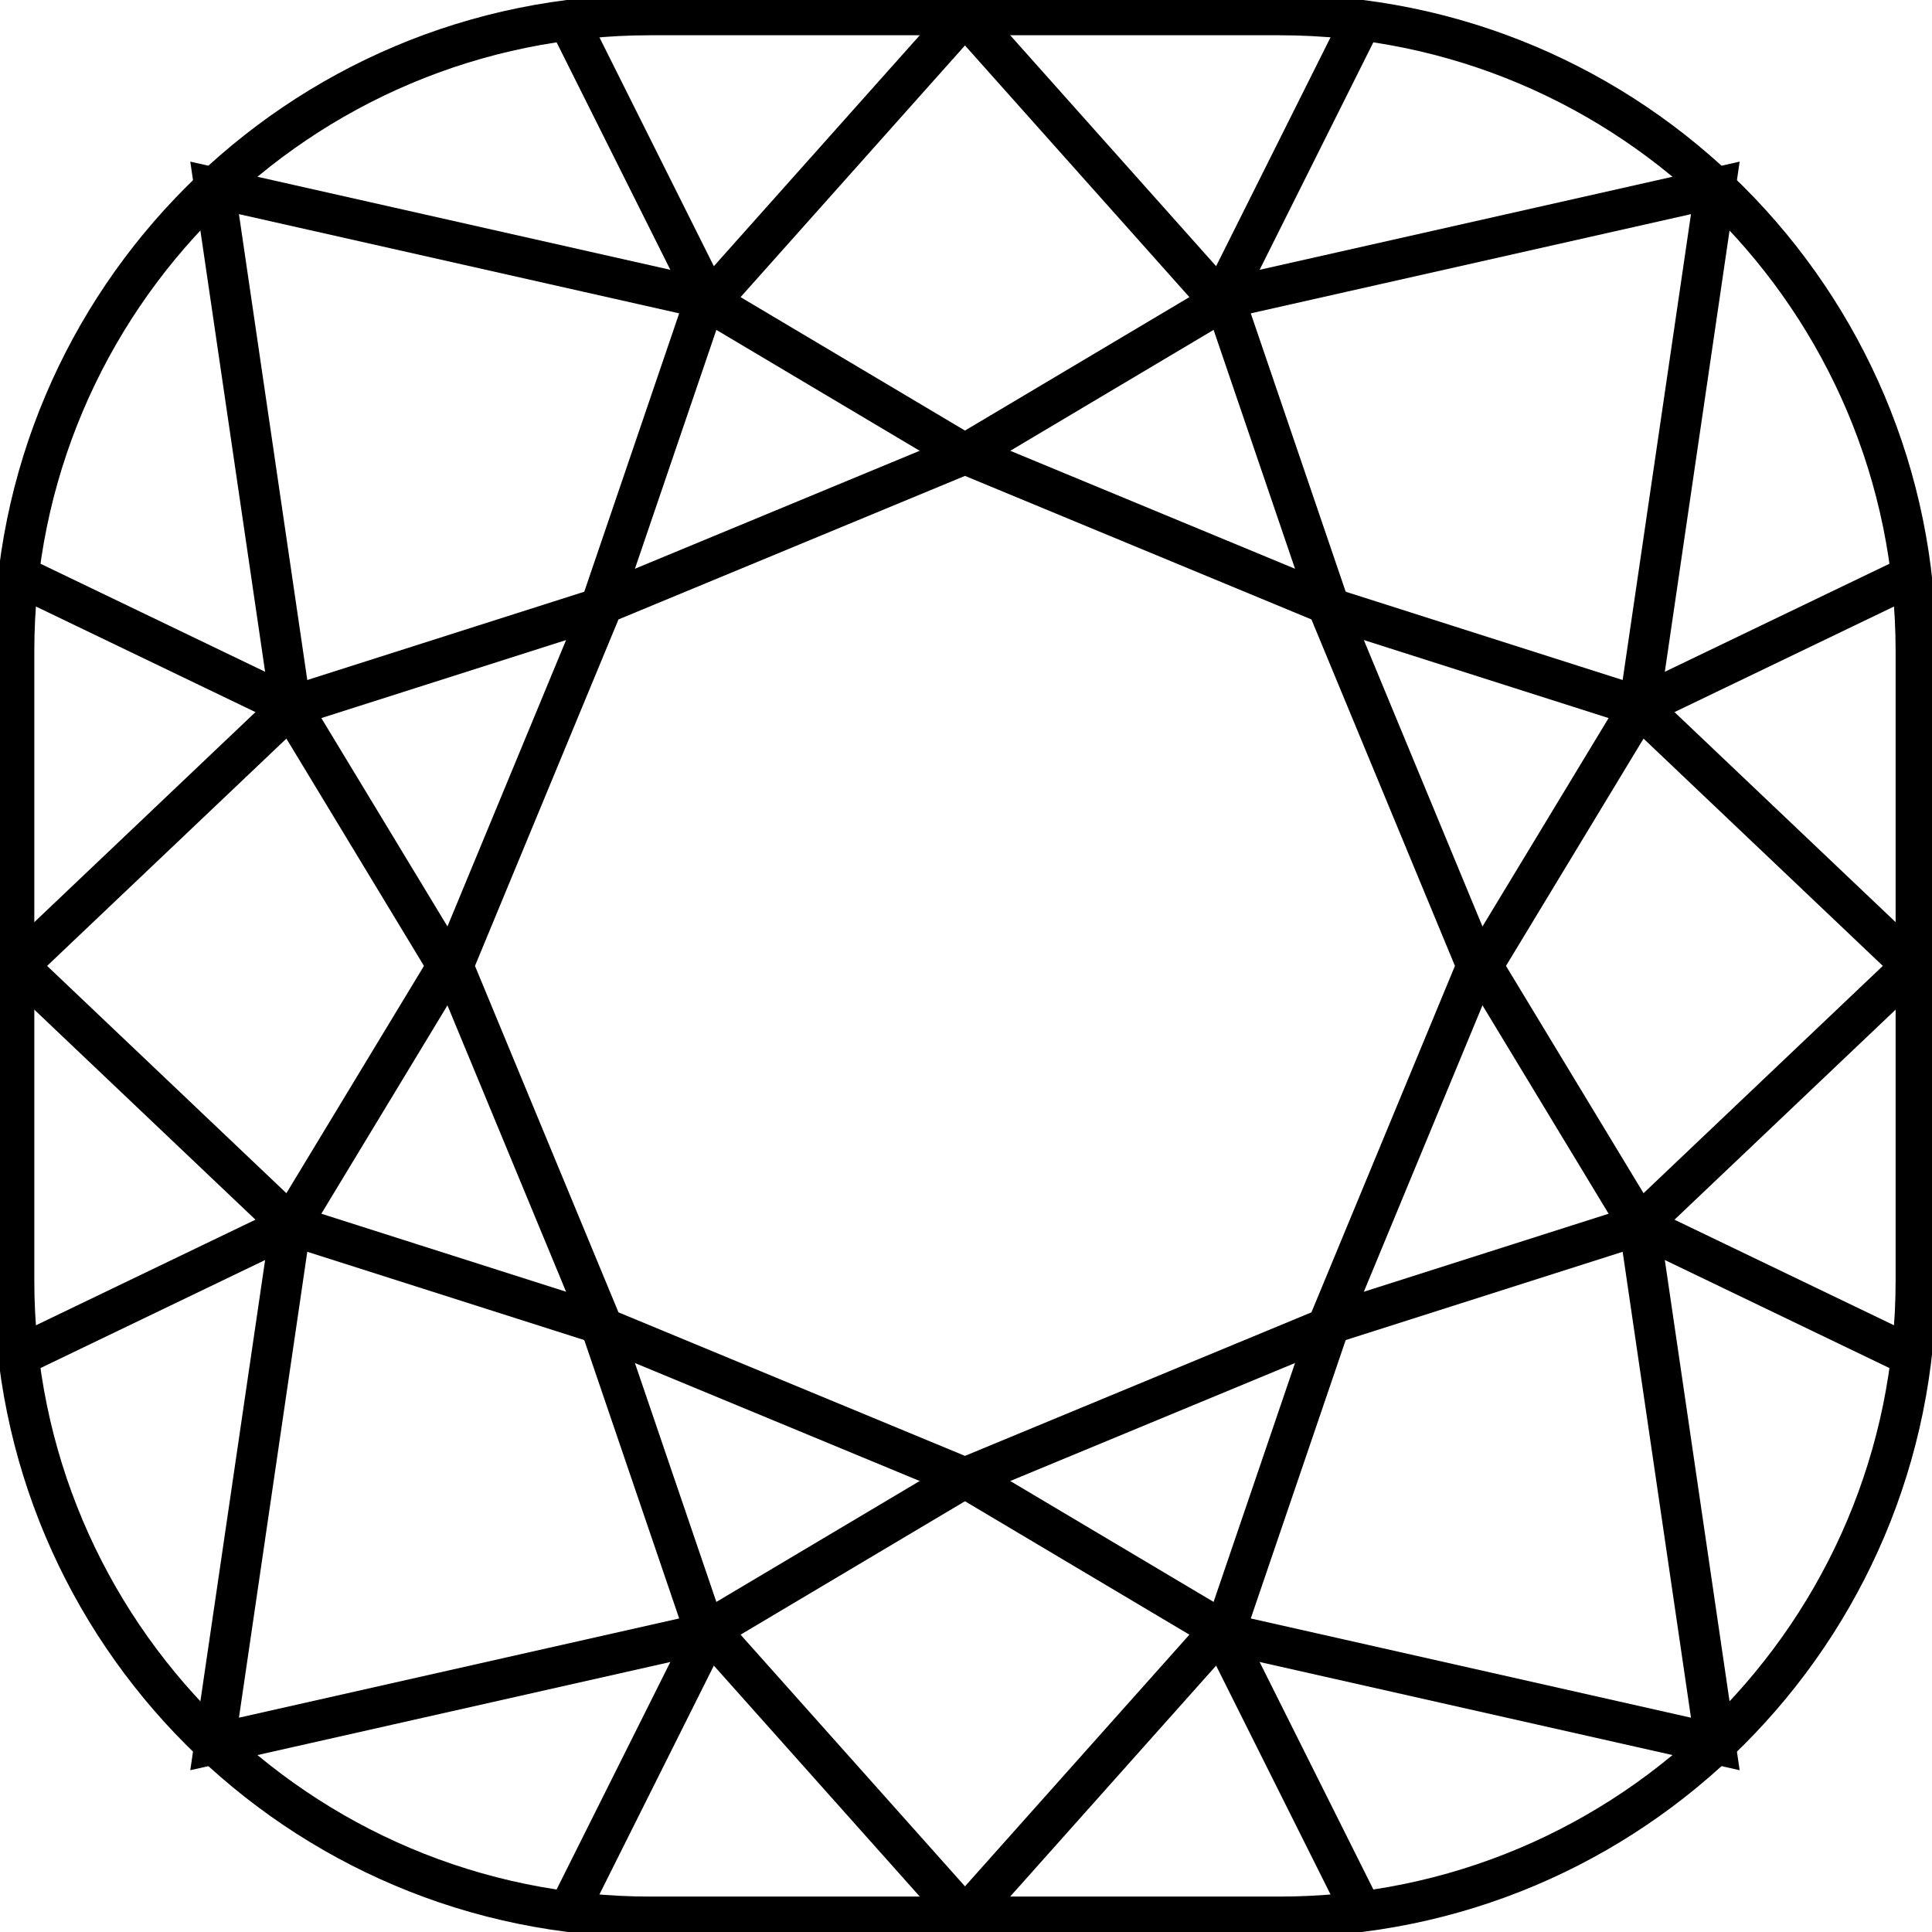
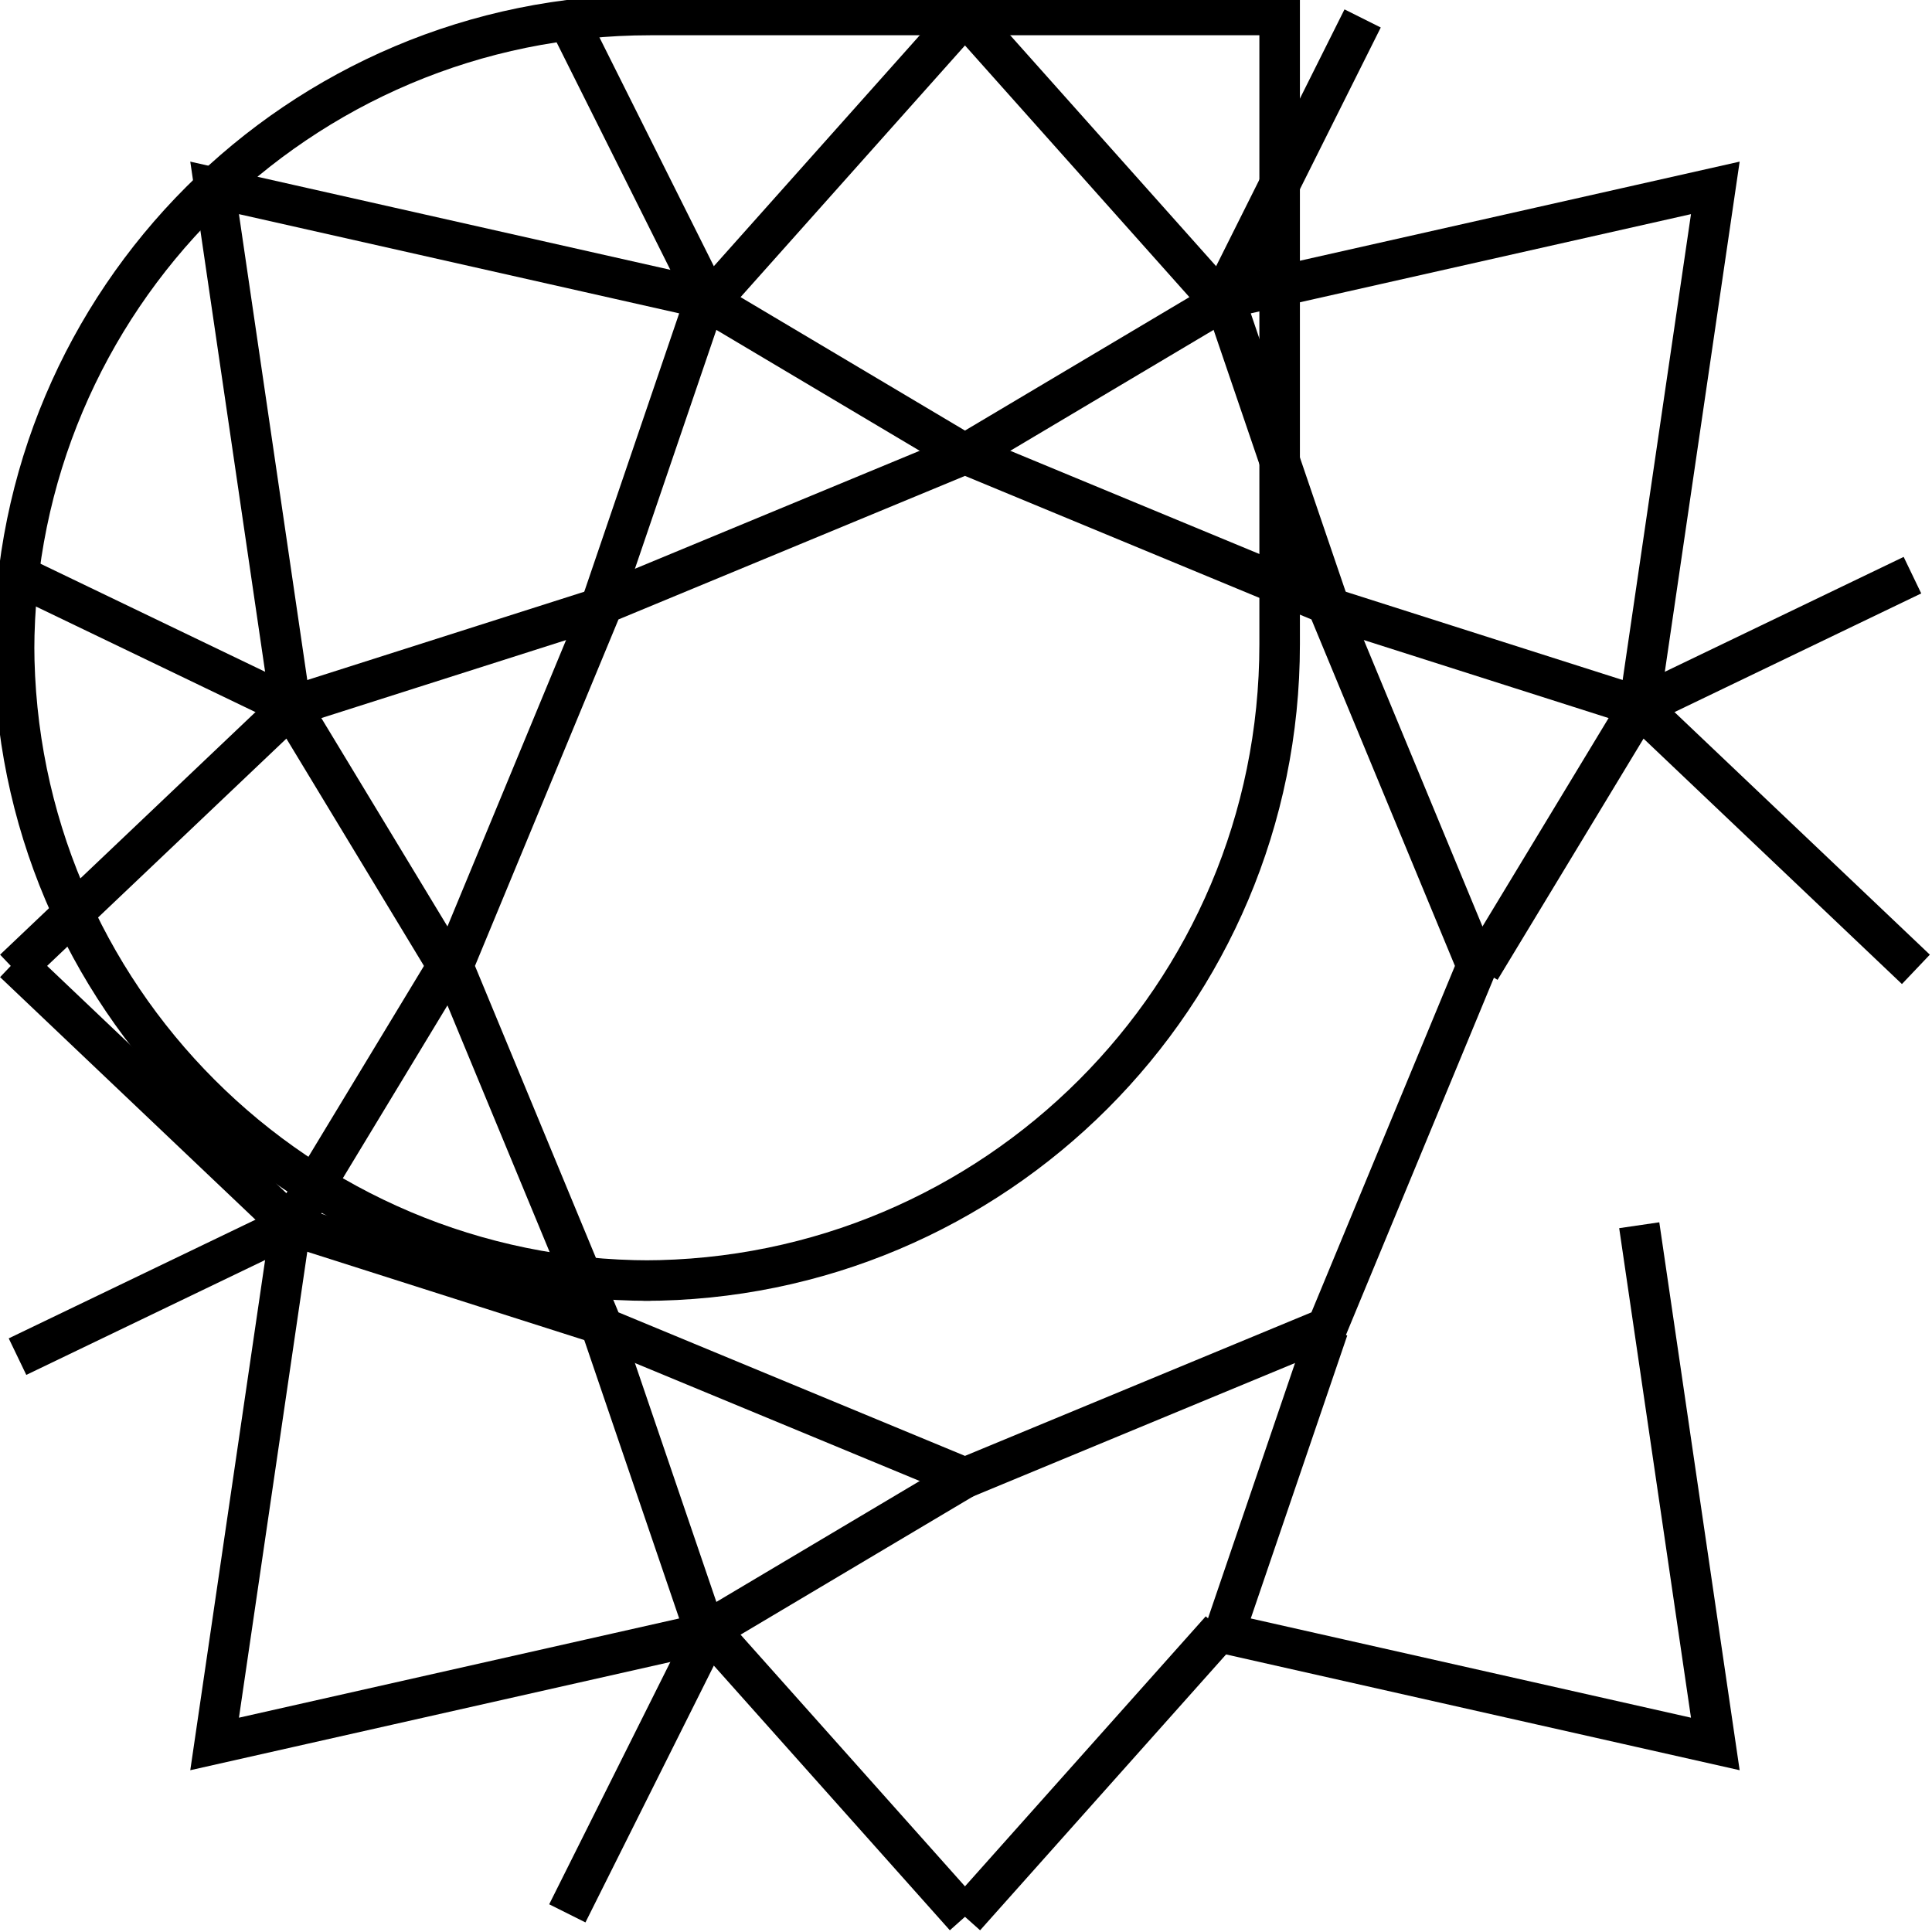
<svg xmlns="http://www.w3.org/2000/svg" version="1.1" id="Foreground" x="0px" y="0px" width="95.333px" height="95.334px" viewBox="0 0 95.333 95.334" enable-background="new 0 0 95.333 95.334" xml:space="preserve">
-   <path fill="none" stroke="#000000" stroke-width="2" stroke-miterlimit="3.864" d="M32.089,0.74h31.054  c17.339,0,31.395,14.055,31.395,31.395v31.054c0,17.34-14.056,31.396-31.395,31.396H32.089c-17.339,0-31.396-14.056-31.396-31.396  V32.135C0.693,14.795,14.75,0.74,32.089,0.74L32.089,0.74z" />
+   <path fill="none" stroke="#000000" stroke-width="2" stroke-miterlimit="3.864" d="M32.089,0.74h31.054  v31.054c0,17.34-14.056,31.396-31.395,31.396H32.089c-17.339,0-31.396-14.056-31.396-31.396  V32.135C0.693,14.795,14.75,0.74,32.089,0.74L32.089,0.74z" />
  <polygon fill="none" stroke="#000000" stroke-width="2" stroke-miterlimit="3.864" points="47.616,22.4 65.477,29.8 72.875,47.662   65.477,65.522 47.616,72.922 29.753,65.522 22.355,47.662 29.753,29.8 " />
  <polyline fill="none" stroke="#000000" stroke-width="2" stroke-miterlimit="3.864" points="0.693,47.832 14.344,34.865   22.192,47.832 " />
  <polyline fill="none" stroke="#000000" stroke-width="2" stroke-miterlimit="3.864" points="0.864,28.381 14.344,34.865   29.871,29.916 " />
  <polyline fill="none" stroke="#000000" stroke-width="2" stroke-miterlimit="3.864" points="29.7,29.746 34.819,14.731   10.59,9.271 14.344,34.865 " />
  <polyline fill="none" stroke="#000000" stroke-width="2" stroke-miterlimit="3.864" points="47.616,22.409 34.989,14.901   27.994,0.91 " />
  <line fill="none" stroke="#000000" stroke-width="2" stroke-miterlimit="3.864" x1="47.616" y1="0.74" x2="34.989" y2="14.901" />
  <polyline fill="none" stroke="#000000" stroke-width="2" stroke-miterlimit="3.864" points="94.538,47.832 80.887,34.865   73.04,47.832 " />
  <polyline fill="none" stroke="#000000" stroke-width="2" stroke-miterlimit="3.864" points="94.368,28.381 80.887,34.865   65.361,29.916 " />
  <polyline fill="none" stroke="#000000" stroke-width="2" stroke-miterlimit="3.864" points="65.532,29.746 60.413,14.731   84.641,9.271 80.887,34.865 " />
  <polyline fill="none" stroke="#000000" stroke-width="2" stroke-miterlimit="3.864" points="47.616,22.409 60.243,14.901   67.238,0.91 " />
  <line fill="none" stroke="#000000" stroke-width="2" stroke-miterlimit="3.864" x1="47.616" y1="0.74" x2="60.243" y2="14.901" />
-   <polyline fill="none" stroke="#000000" stroke-width="2" stroke-miterlimit="3.864" points="94.538,47.491 80.887,60.458   73.04,47.491 " />
-   <polyline fill="none" stroke="#000000" stroke-width="2" stroke-miterlimit="3.864" points="94.368,66.942 80.887,60.458   65.361,65.407 " />
  <polyline fill="none" stroke="#000000" stroke-width="2" stroke-miterlimit="3.864" points="65.532,65.577 60.413,80.592   84.641,86.054 80.887,60.458 " />
-   <polyline fill="none" stroke="#000000" stroke-width="2" stroke-miterlimit="3.864" points="47.616,72.914 60.243,80.422   67.238,94.413 " />
  <line fill="none" stroke="#000000" stroke-width="2" stroke-miterlimit="3.864" x1="47.616" y1="94.583" x2="60.243" y2="80.422" />
  <polyline fill="none" stroke="#000000" stroke-width="2" stroke-miterlimit="3.864" points="0.693,47.491 14.344,60.458   22.192,47.491 " />
  <polyline fill="none" stroke="#000000" stroke-width="2" stroke-miterlimit="3.864" points="0.864,66.942 14.344,60.458   29.871,65.407 " />
  <polyline fill="none" stroke="#000000" stroke-width="2" stroke-miterlimit="3.864" points="29.7,65.577 34.819,80.592   10.59,86.054 14.344,60.458 " />
  <polyline fill="none" stroke="#000000" stroke-width="2" stroke-miterlimit="3.864" points="47.616,72.914 34.989,80.422   27.994,94.413 " />
  <line fill="none" stroke="#000000" stroke-width="2" stroke-miterlimit="3.864" x1="47.616" y1="94.583" x2="34.989" y2="80.422" />
</svg>